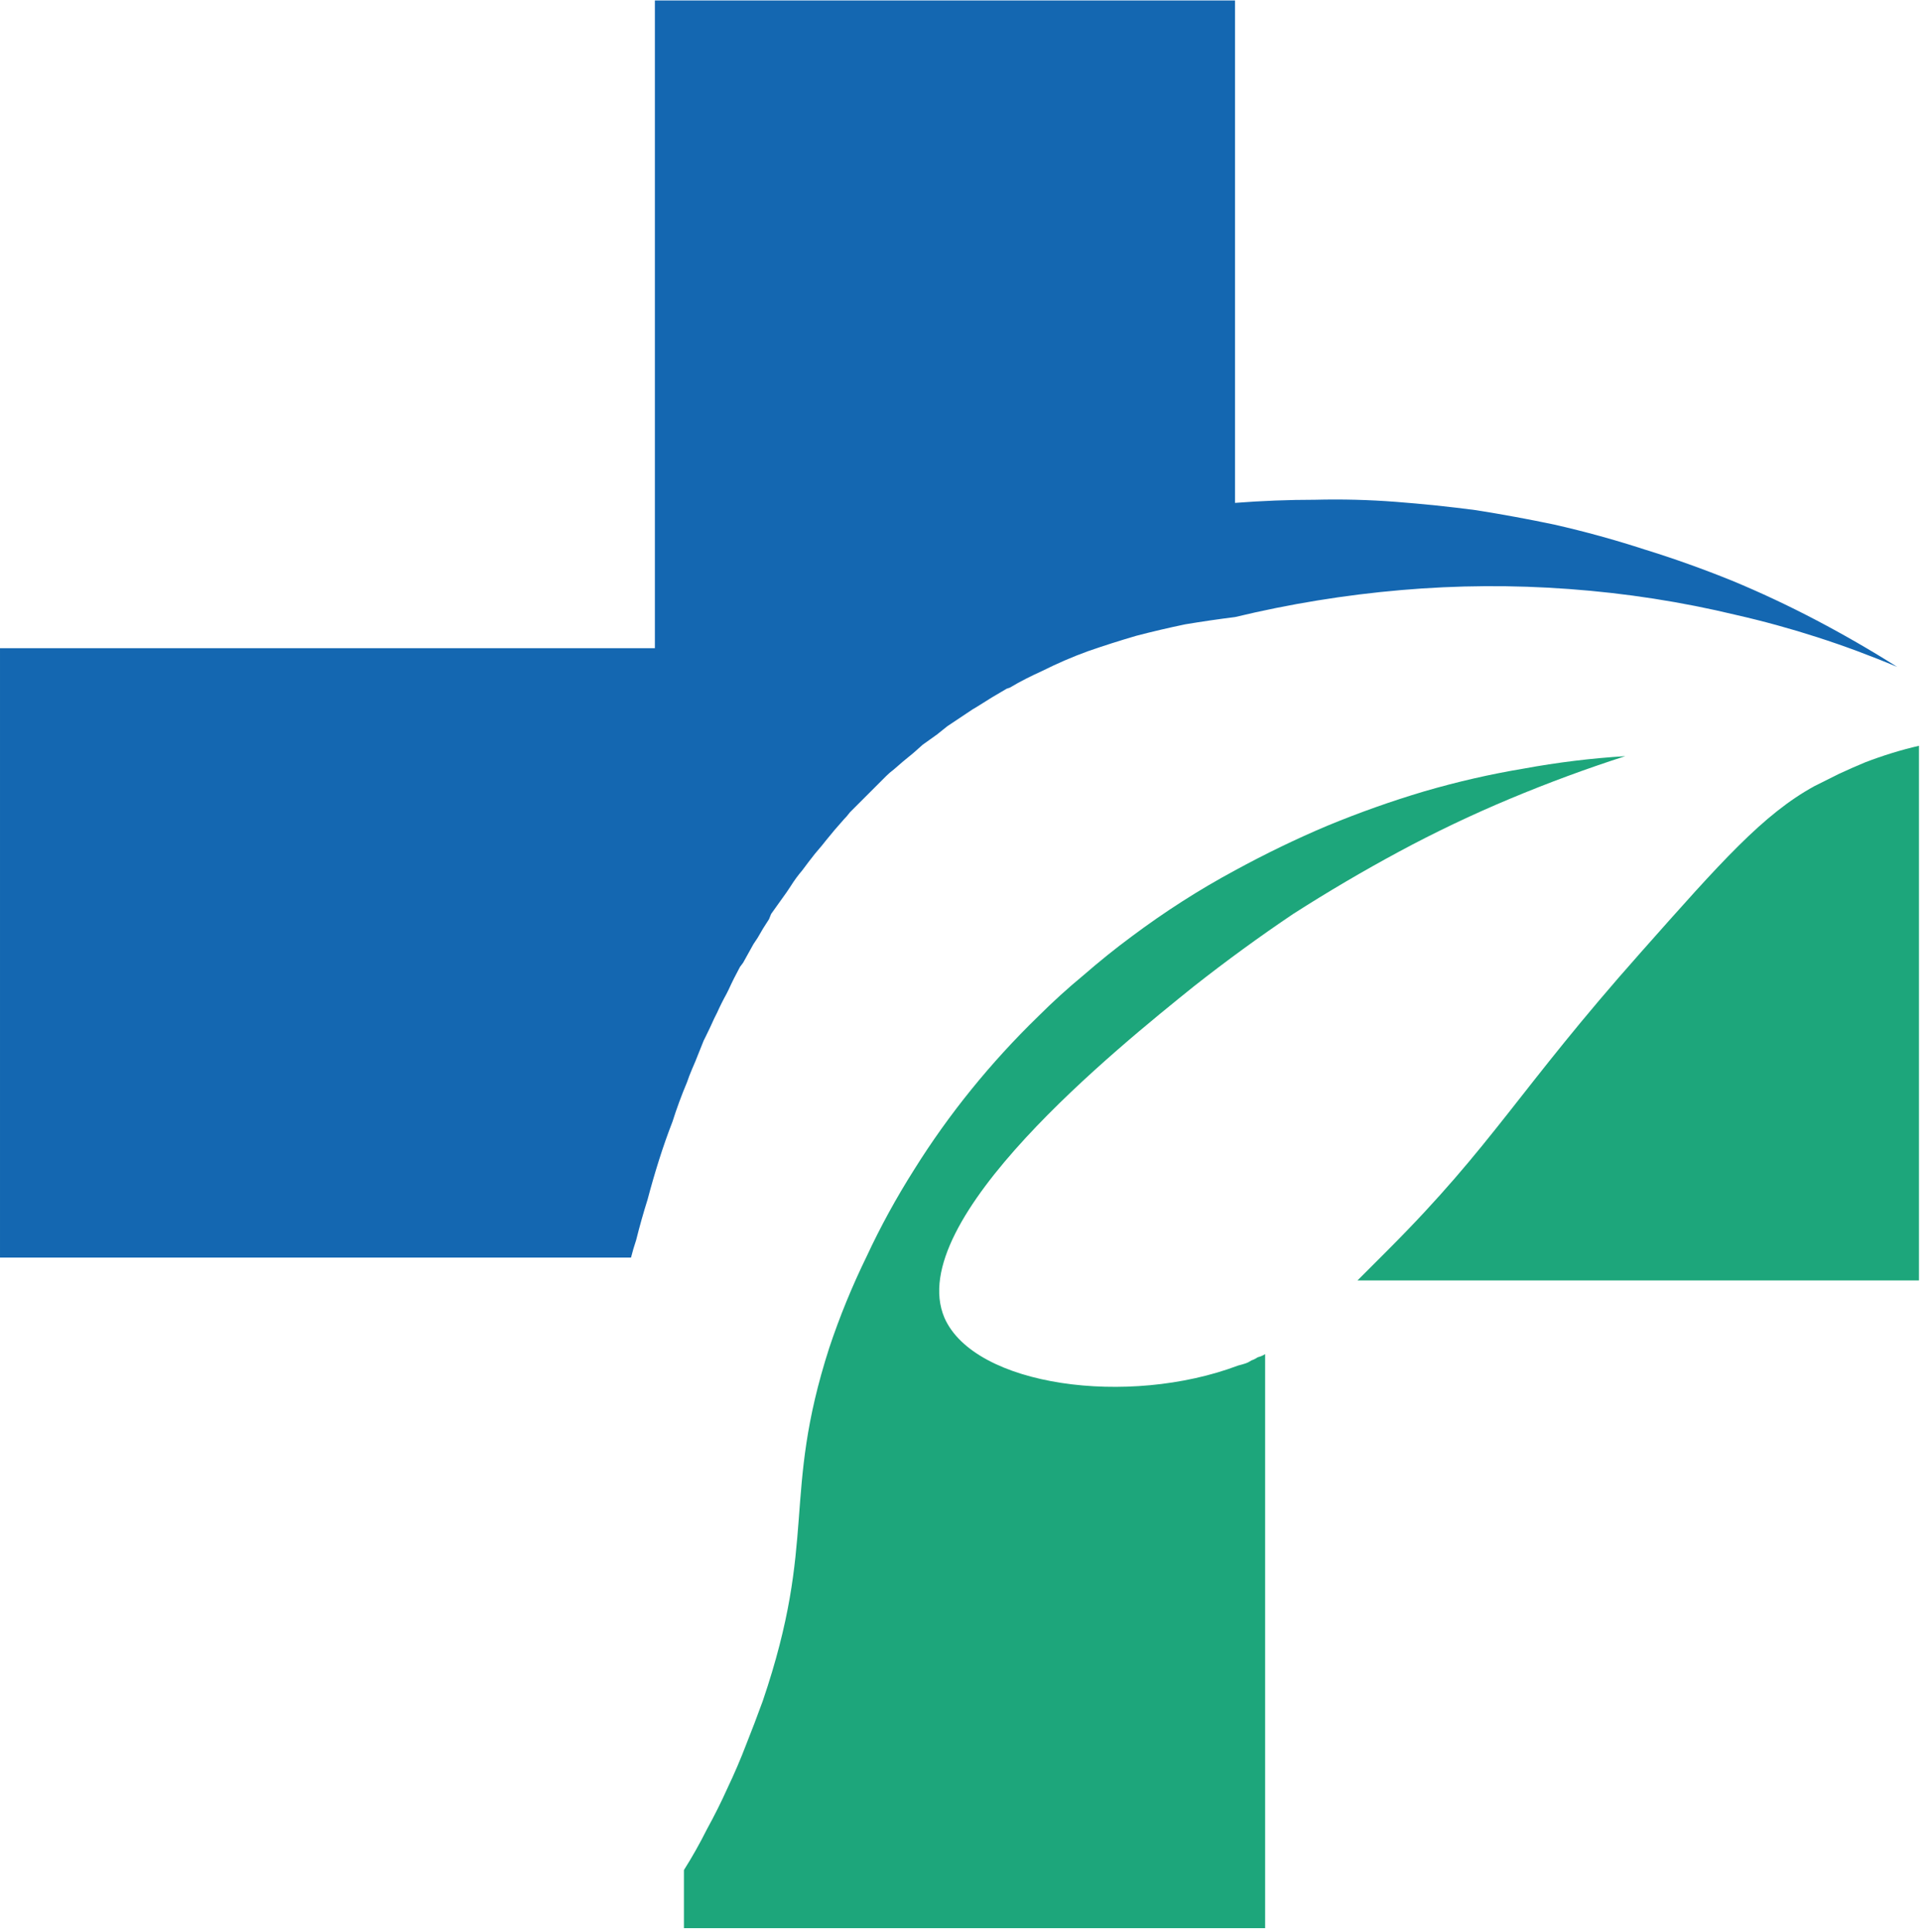
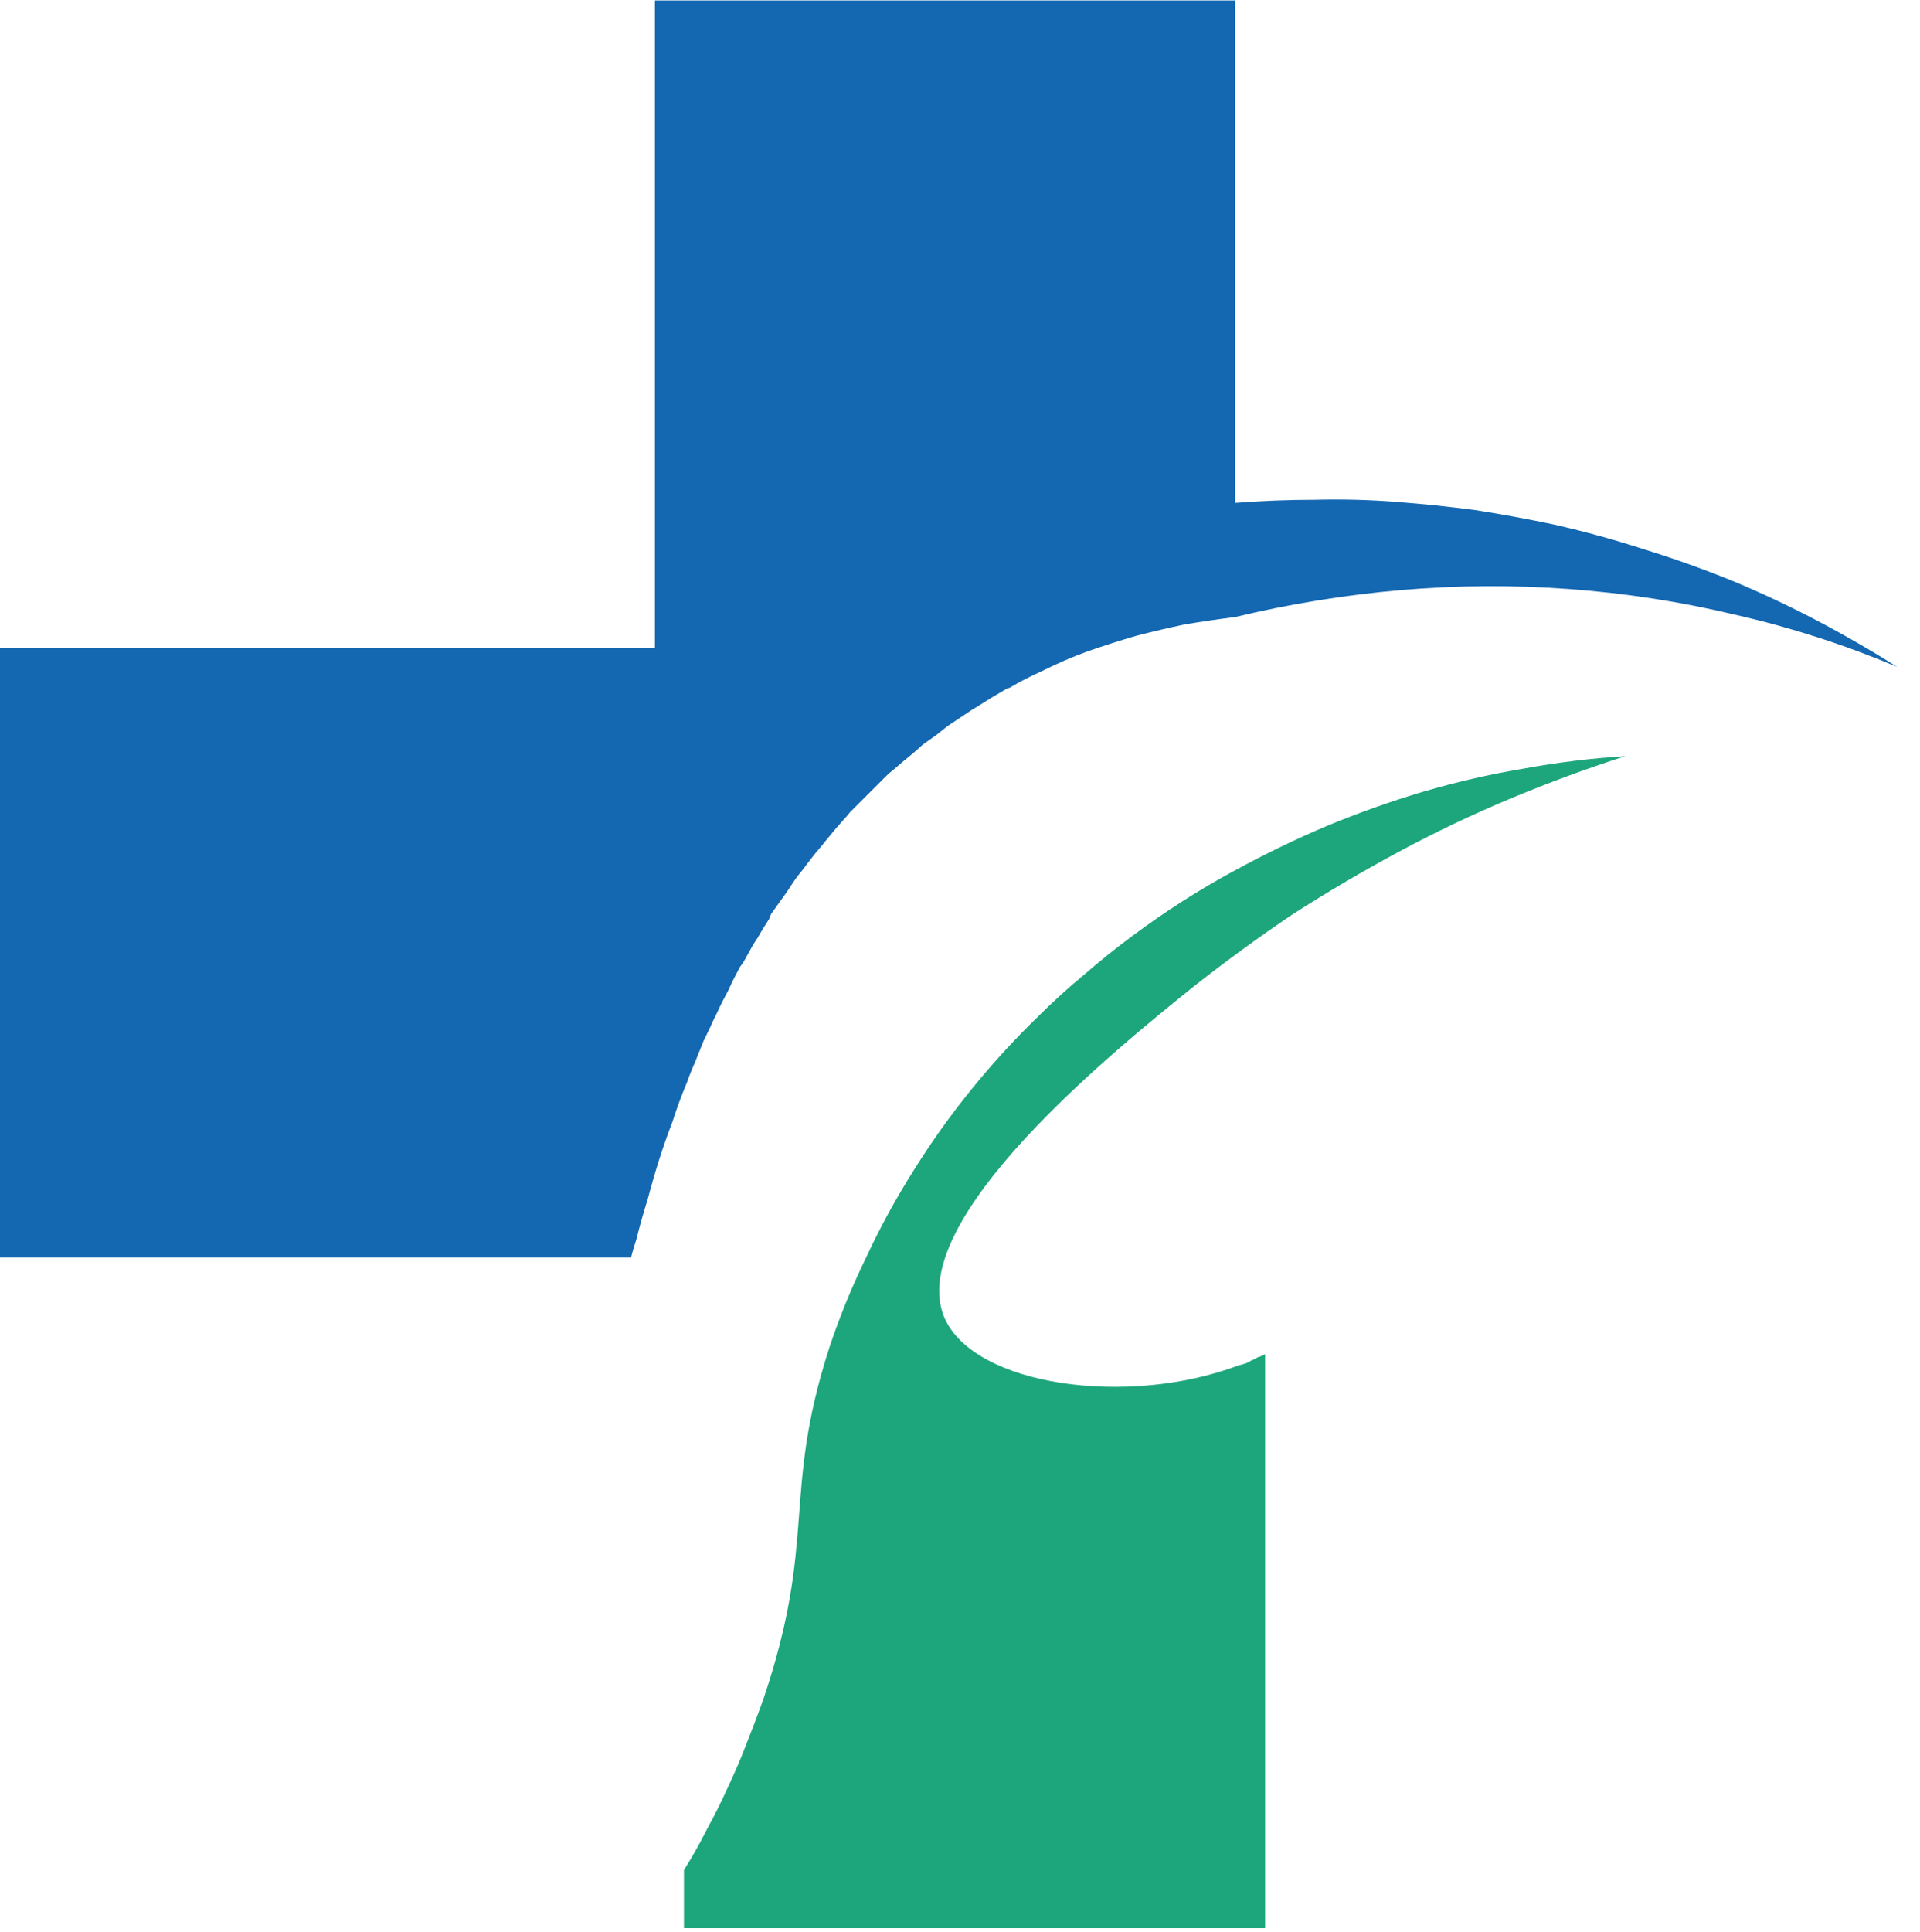
<svg xmlns="http://www.w3.org/2000/svg" version="1.2" viewBox="0 0 185 186" width="1024" height="1030">
  <style>.a{fill:#1da67b}.b{fill:#1467b1}</style>
-   <path class="a" d="m177.2 74.5q1.3-0.6 2.5-1.1 1.3-0.5 2.6-0.9 1.3-0.4 2.6-0.7v51.5h-54.1c0.9-0.9 1.8-1.8 2.9-2.9 10.3-10.3 12.5-15.3 24.4-28.7 7.8-8.8 11.8-13.3 16.7-16q1.2-0.6 2.4-1.2z" />
  <path class="a" d="m120 131.3q0.3-0.1 0.6-0.3 0.3-0.1 0.6-0.3 0.4-0.1 0.7-0.3v55.3h-56v-5.6q1.2-1.9 2.2-3.9 1.1-2 2-4 1-2.1 1.8-4.2 0.8-2 1.6-4.2c5.3-15.6 1.8-19.7 6.4-34q1.5-4.5 3.6-8.8 2-4.3 4.6-8.4 2.5-4 5.5-7.7 3-3.7 6.4-7 2.1-2.1 4.4-4 2.3-2 4.6-3.7 2.4-1.8 4.9-3.4 2.5-1.6 5.1-3 4.4-2.4 8.9-4.3 4.6-1.9 9.3-3.3 4.8-1.4 9.6-2.2 4.9-0.9 9.8-1.2-5.6 1.8-11.1 4.1-5.5 2.3-10.7 5.1-5.2 2.8-10.2 6-4.9 3.3-9.6 7c-7.2 5.8-28 22.5-24 31.9 2.9 6.6 17.7 8.6 28.3 4.6q0.4-0.1 0.7-0.2z" />
  <path class="b" d="m158.5 52.9q4.2 1.3 8.4 3 4.1 1.7 8.1 3.8 4 2.1 7.8 4.5-7.6-3.2-15.5-5-7.9-1.9-16.1-2.5-8.1-0.6-16.2 0.1-8.1 0.7-16 2.6-2.4 0.3-4.8 0.7-2.4 0.5-4.7 1.1-2.4 0.7-4.7 1.5-2.2 0.8-4.4 1.9c-1.1 0.5-2.1 1-3.1 1.6l-0.3 0.1q-1.4 0.8-2.8 1.7l-0.5 0.3-0.6 0.4q-0.9 0.6-1.8 1.2l-1 0.8q-0.7 0.5-1.4 1l-0.9 0.8q-1 0.8-1.9 1.6-0.4 0.3-0.7 0.6c-0.5 0.5-1 1-1.5 1.5l-0.7 0.7-1.3 1.3q-0.3 0.4-0.6 0.7-0.9 1-1.7 2l-0.4 0.5q-0.7 0.8-1.3 1.6l-0.6 0.8q-0.6 0.7-1.1 1.5l-0.4 0.6c-0.5 0.7-1 1.4-1.5 2.1l-0.2 0.5q-0.6 0.9-1.1 1.8-0.2 0.3-0.4 0.6-0.5 0.9-1 1.8l-0.3 0.4q-0.6 1.1-1.1 2.2l-0.2 0.4q-0.5 0.9-0.9 1.8l-0.3 0.6q-0.4 0.9-0.8 1.7l-0.2 0.4q-0.4 1-0.8 2l-0.3 0.7q-0.3 0.7-0.5 1.3-0.8 1.9-1.4 3.8-0.7 1.8-1.3 3.7-0.6 1.9-1.1 3.8-0.6 1.9-1.1 3.9-0.3 0.9-0.5 1.7h-60.8v-58.7h63.1v-62.4h55.9v48.4q3.9-0.3 7.7-0.3 3.9-0.1 7.8 0.2 3.9 0.3 7.7 0.8 3.8 0.6 7.6 1.4 4.4 1 8.7 2.4z" />
</svg>